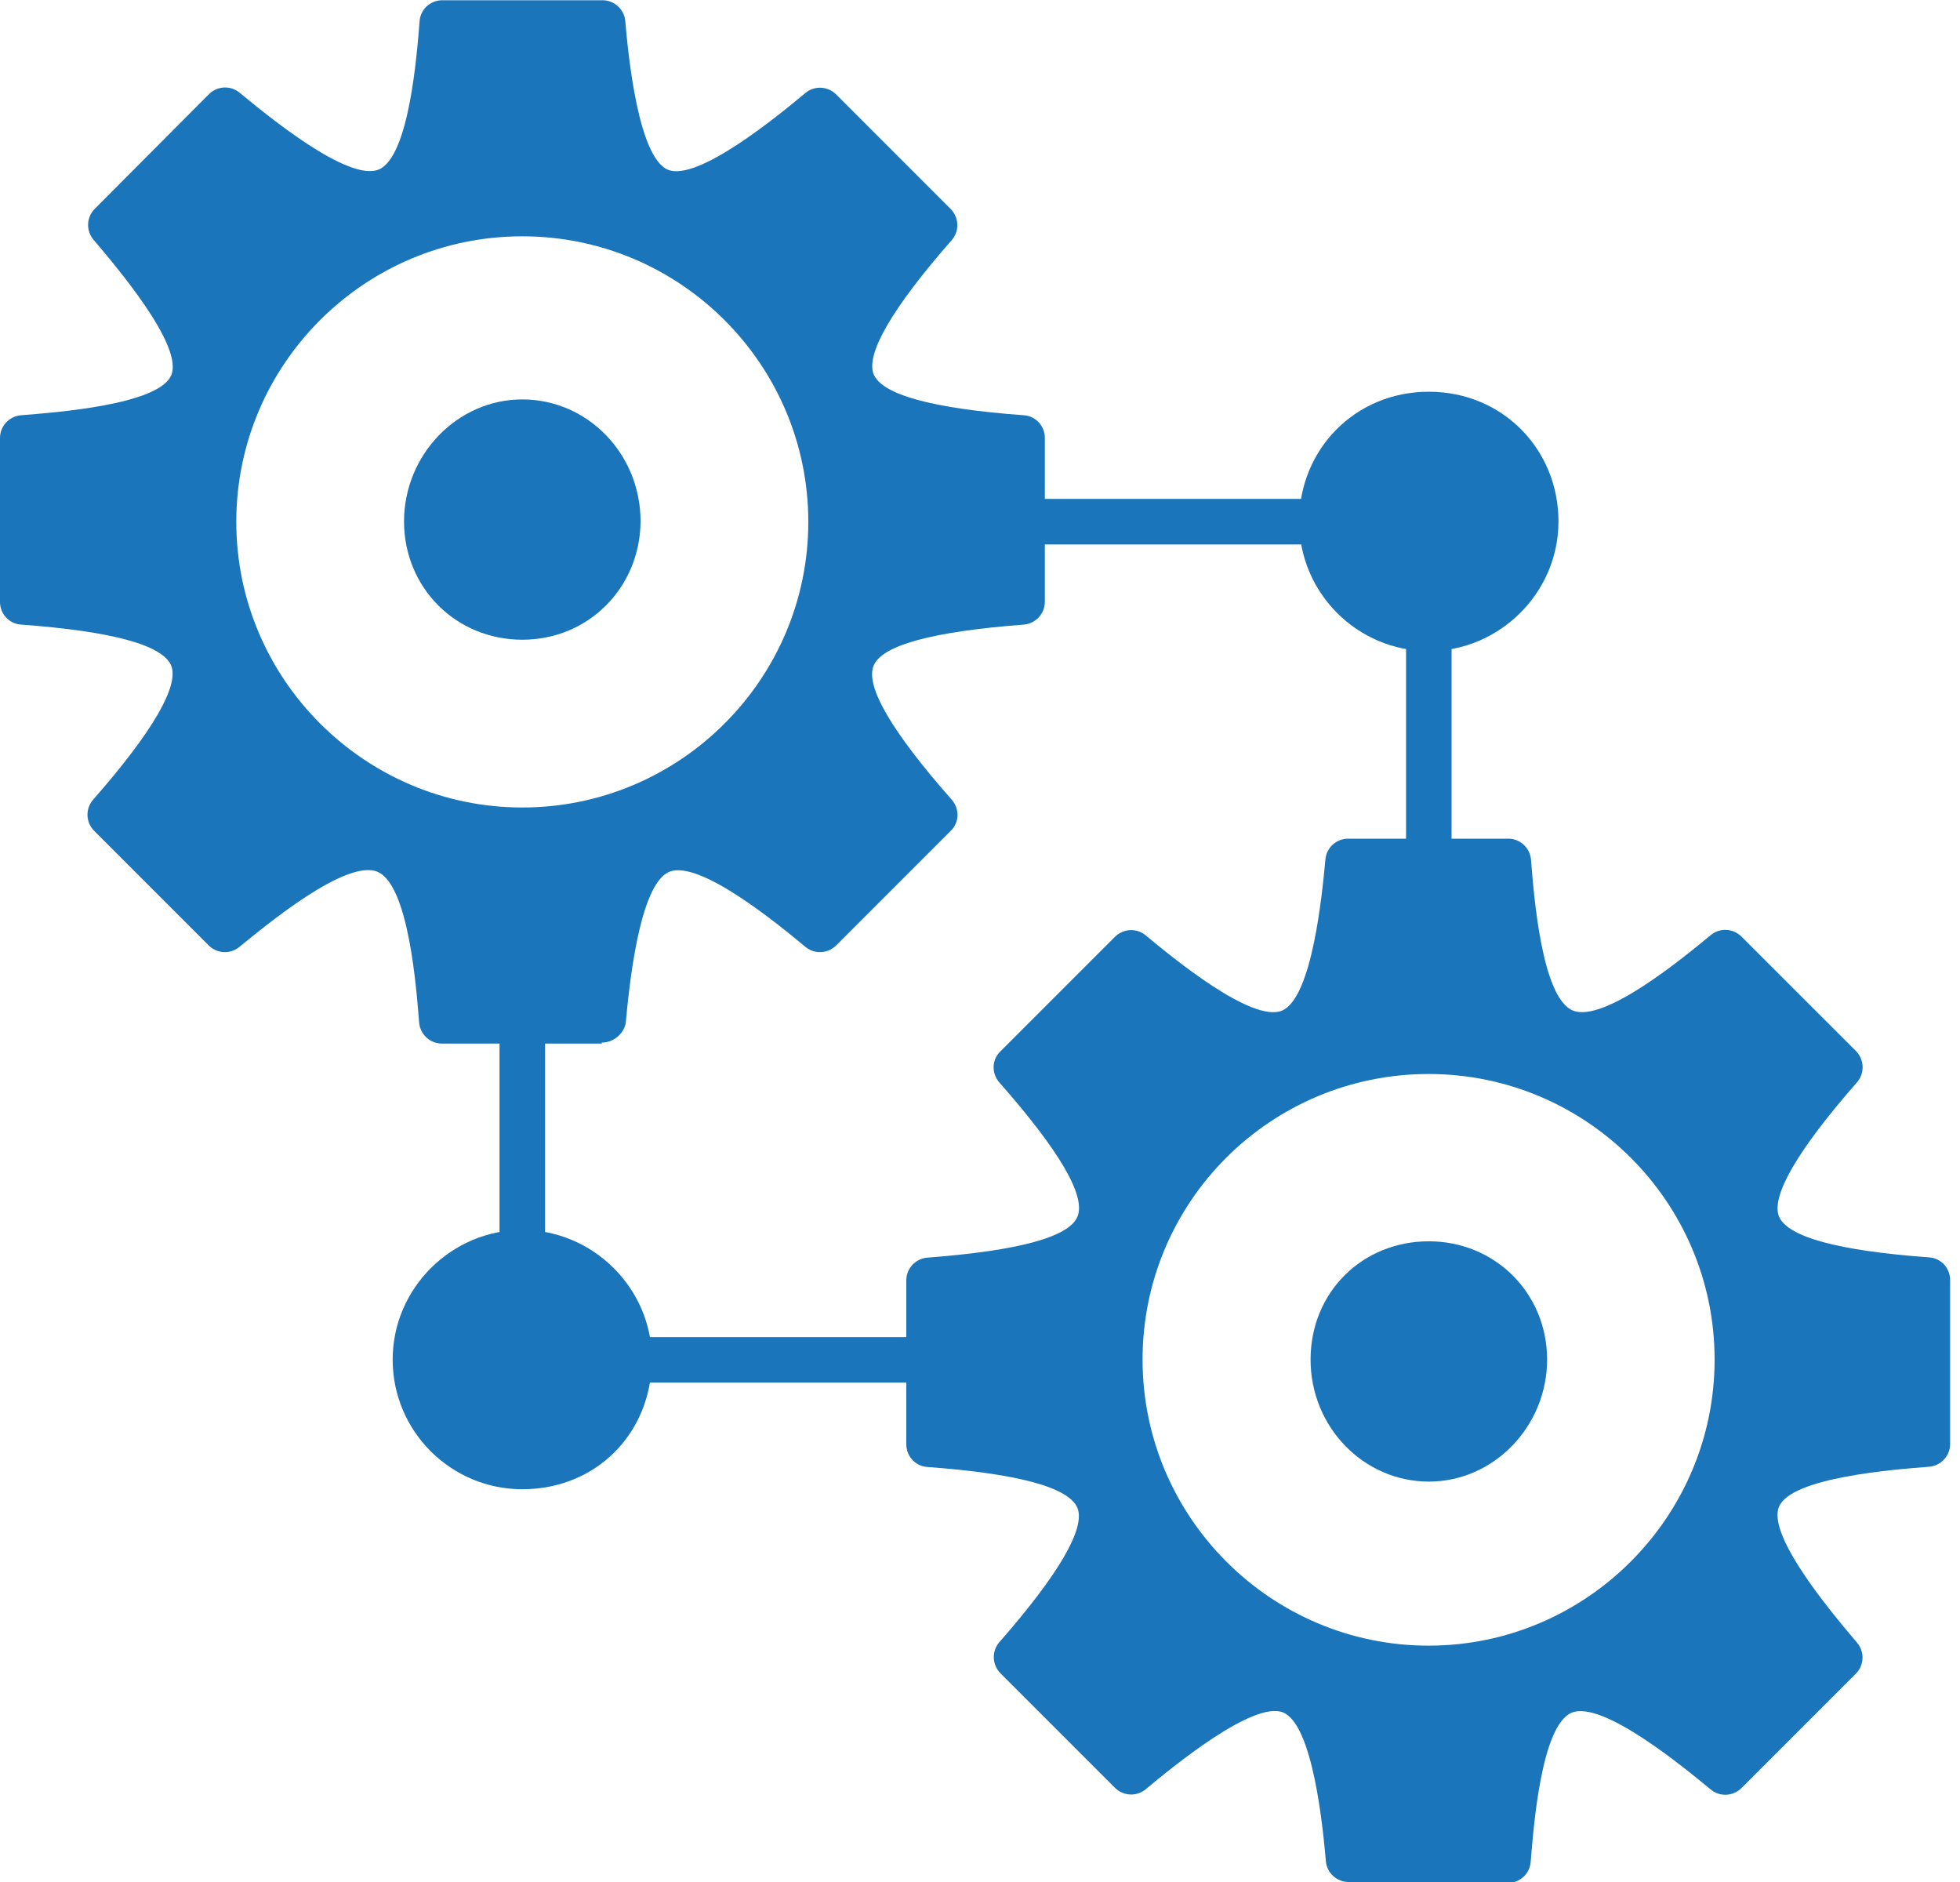
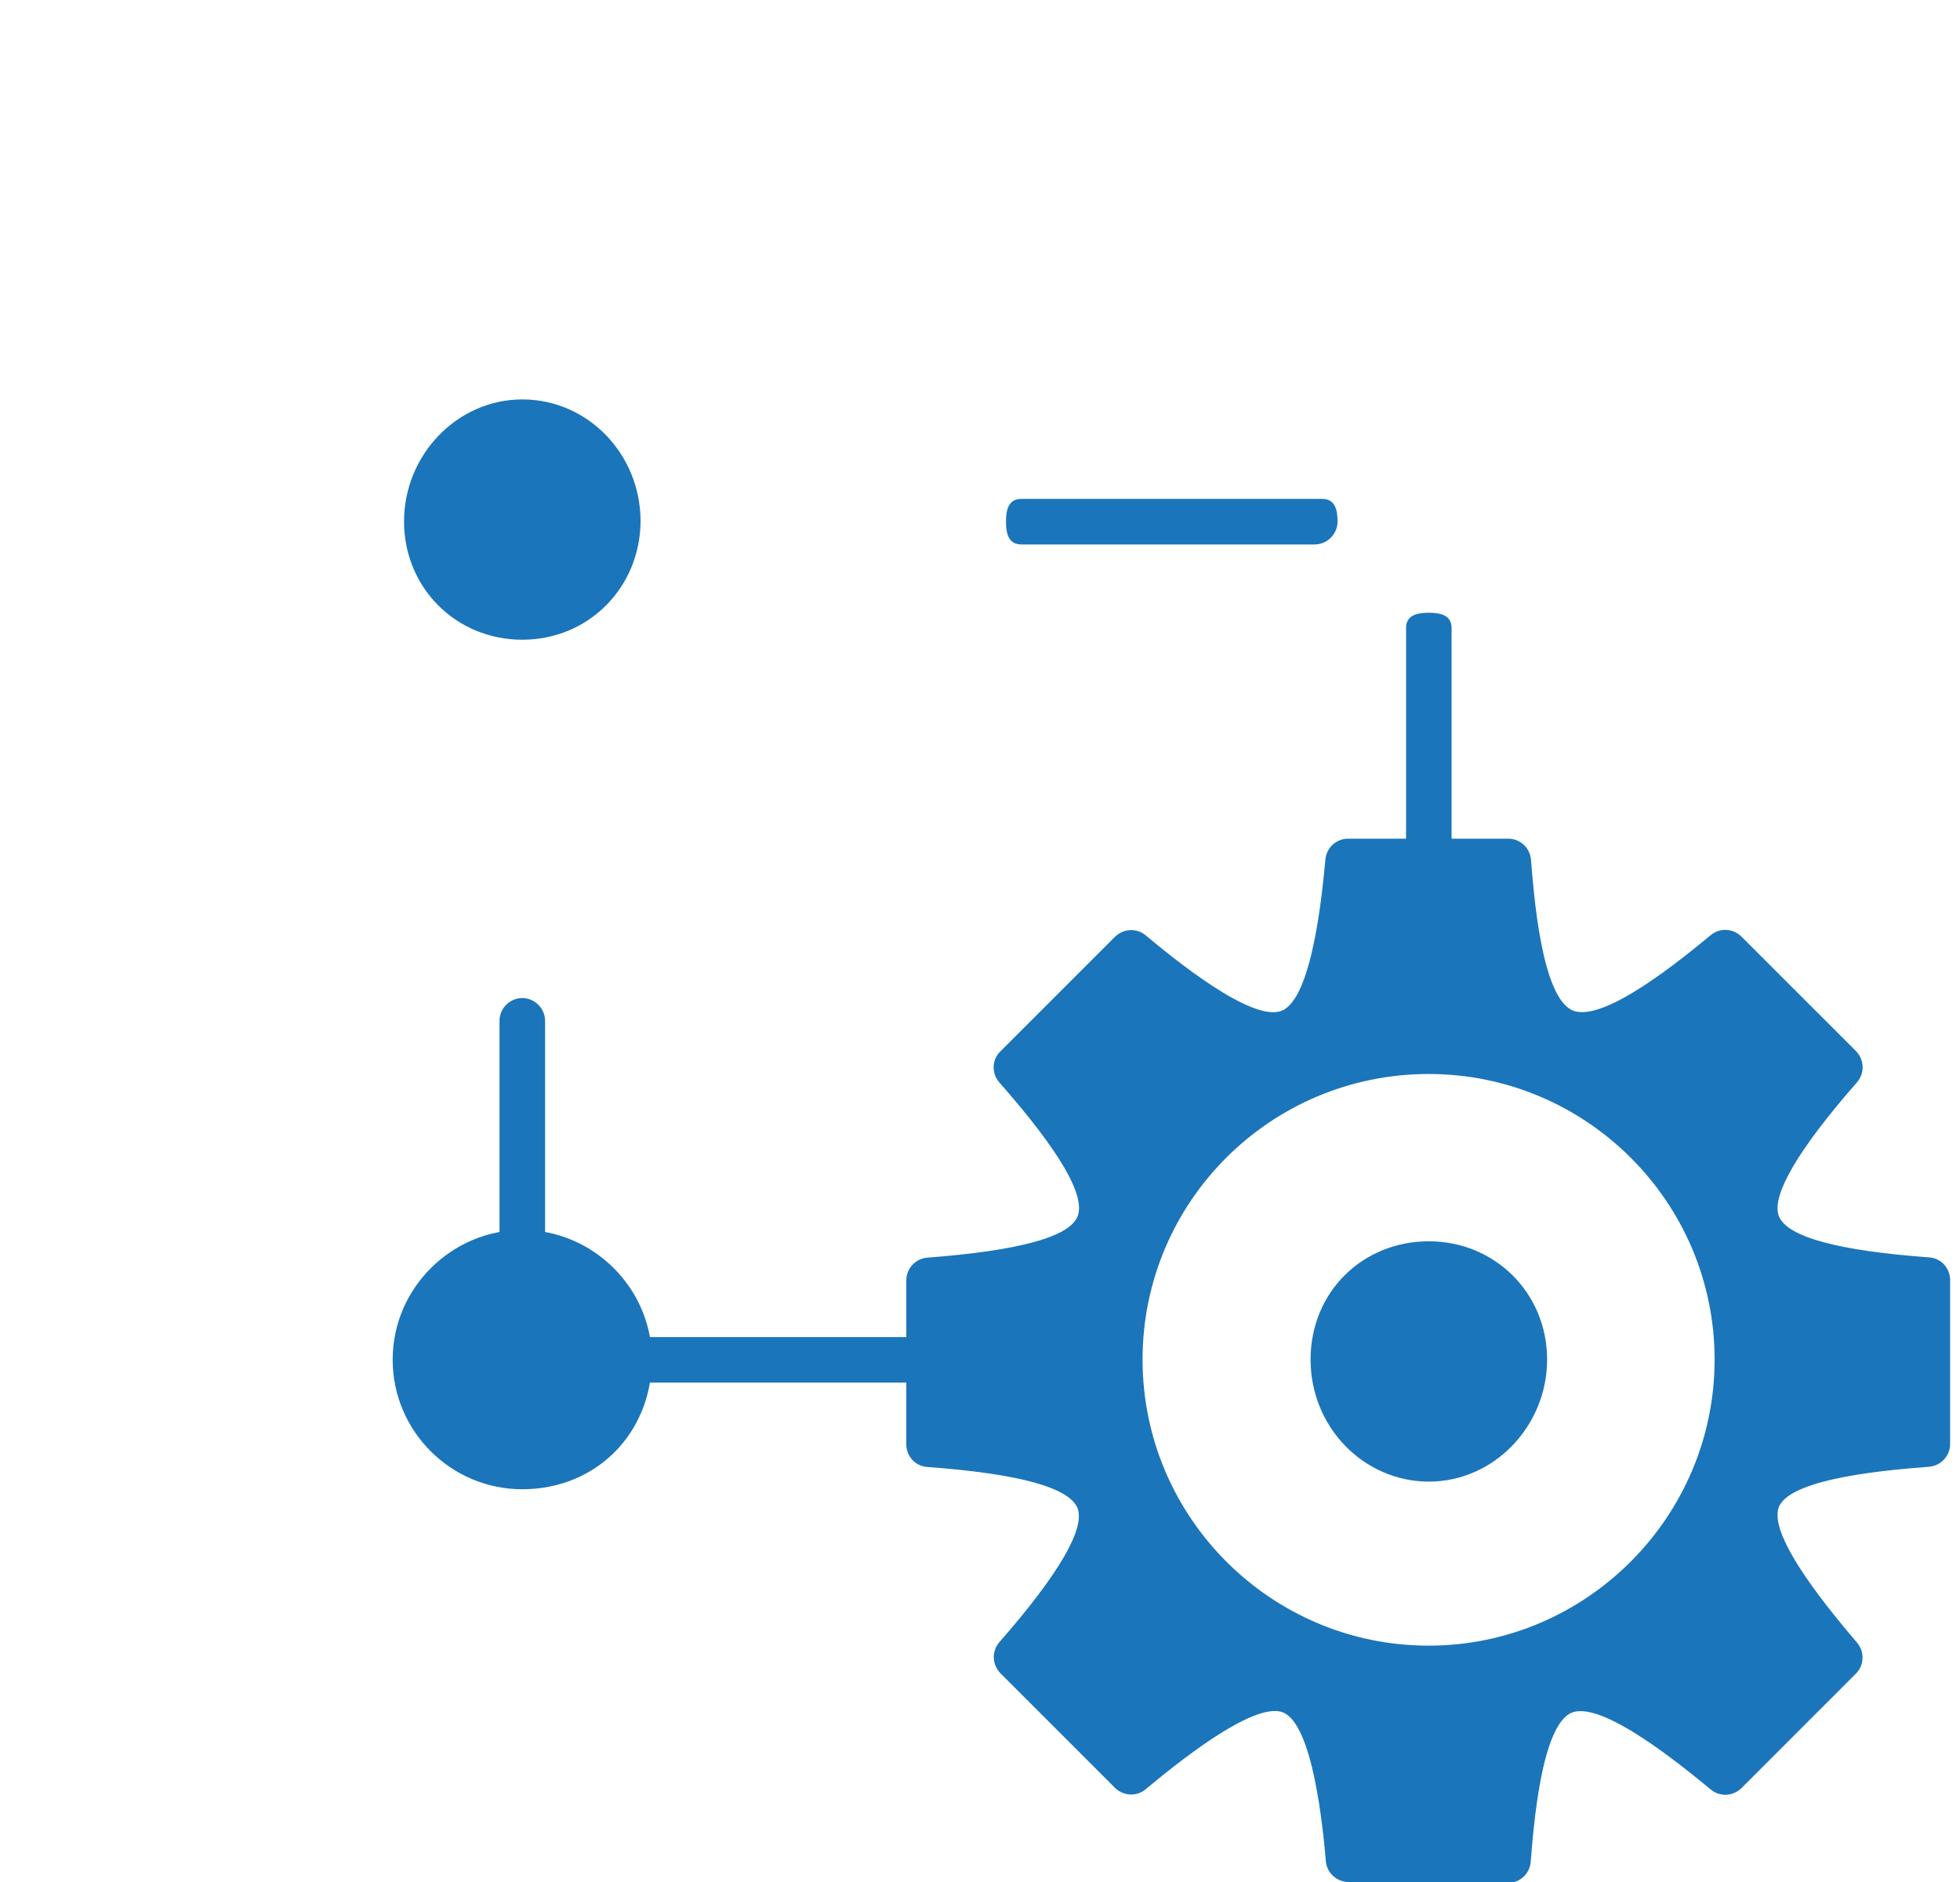
<svg xmlns="http://www.w3.org/2000/svg" width="50" height="48" viewBox="0 0 50 48" fill="none">
  <g clip-path="url(#clip0_324_556)">
-     <path fill-rule="evenodd" clip-rule="evenodd" d="M15.356 26.616H11.273C10.97 26.616 10.717 26.382 10.692 26.079C10.623 25.215 10.427 22.576 9.632 22.236C8.836 21.895 6.785 23.599 6.11 24.148C5.876 24.344 5.535 24.325 5.321 24.11L2.405 21.194C2.19 20.98 2.171 20.633 2.373 20.399C3.907 18.651 4.57 17.489 4.368 16.978C4.153 16.454 2.872 16.101 0.536 15.93C0.234 15.911 0 15.659 0 15.35V11.171C0 10.868 0.234 10.616 0.536 10.591C1.401 10.521 4.058 10.326 4.368 9.568C4.69 8.817 2.948 6.778 2.386 6.116C2.19 5.882 2.203 5.541 2.417 5.327L5.327 2.405C5.542 2.19 5.882 2.171 6.116 2.367C6.798 2.928 8.88 4.651 9.663 4.323C10.439 3.995 10.635 1.395 10.704 0.543C10.723 0.24 10.976 0.006 11.285 0.006H15.369C15.672 0.006 15.924 0.24 15.95 0.53C16.025 1.395 16.278 4.014 17.041 4.33C17.799 4.639 19.863 2.941 20.544 2.373C20.778 2.177 21.119 2.196 21.333 2.411L24.249 5.327C24.464 5.541 24.483 5.889 24.281 6.122C22.747 7.87 22.084 9.032 22.286 9.543C22.501 10.067 23.782 10.42 26.118 10.591C26.421 10.61 26.654 10.862 26.654 11.171V15.35C26.654 15.653 26.421 15.905 26.118 15.93C23.795 16.107 22.501 16.454 22.286 16.978C22.072 17.502 22.741 18.651 24.281 20.399C24.483 20.633 24.477 20.98 24.249 21.194L21.333 24.11C21.119 24.325 20.778 24.344 20.544 24.148C19.875 23.593 17.843 21.914 17.073 22.236C16.297 22.558 16.044 25.221 15.962 26.098C15.905 26.37 15.653 26.591 15.35 26.591L15.356 26.616ZM13.324 20.595C9.31 20.595 6.028 17.325 6.028 13.311C6.028 9.297 9.297 6.027 13.324 6.027C17.351 6.027 20.62 9.297 20.62 13.311C20.62 17.325 17.344 20.595 13.324 20.595Z" fill="#1B75BA" />
    <path fill-rule="evenodd" clip-rule="evenodd" d="M38.489 48H34.405C34.102 48 33.849 47.767 33.824 47.476C33.748 46.611 33.496 43.992 32.732 43.676C31.975 43.367 29.911 45.065 29.229 45.633C28.996 45.829 28.655 45.81 28.44 45.595L25.524 42.679C25.31 42.465 25.291 42.118 25.493 41.884C27.026 40.136 27.689 38.974 27.487 38.463C27.273 37.939 25.991 37.586 23.656 37.415C23.353 37.396 23.12 37.144 23.12 36.835V32.656C23.12 32.353 23.353 32.101 23.656 32.076C25.979 31.899 27.273 31.552 27.487 31.028C27.702 30.504 27.033 29.355 25.493 27.607C25.291 27.374 25.297 27.026 25.524 26.812L28.44 23.896C28.655 23.681 28.996 23.662 29.229 23.858C29.898 24.413 31.931 26.092 32.701 25.777C33.477 25.455 33.73 22.791 33.812 21.914C33.843 21.611 34.096 21.39 34.392 21.39H38.476C38.779 21.39 39.031 21.624 39.056 21.927C39.126 22.791 39.322 25.43 40.117 25.77C40.912 26.111 42.963 24.407 43.639 23.852C43.872 23.656 44.213 23.675 44.428 23.89L47.344 26.805C47.558 27.02 47.577 27.367 47.375 27.601C45.842 29.349 45.179 30.511 45.381 31.022C45.595 31.546 46.877 31.899 49.212 32.069C49.515 32.088 49.748 32.341 49.748 32.65V36.828C49.748 37.131 49.515 37.384 49.212 37.409C48.347 37.478 45.69 37.674 45.381 38.432C45.072 39.189 46.801 41.221 47.375 41.897C47.571 42.13 47.558 42.471 47.344 42.686L44.428 45.602C44.213 45.816 43.872 45.835 43.639 45.639C42.957 45.078 40.874 43.355 40.092 43.683C39.315 44.011 39.12 46.611 39.05 47.464C39.038 47.773 38.785 48.019 38.489 48.019V48ZM36.444 41.972C32.429 41.972 29.147 38.703 29.147 34.676C29.147 30.649 32.417 27.392 36.444 27.392C40.47 27.392 43.74 30.662 43.74 34.676C43.74 38.69 40.464 41.972 36.444 41.972Z" fill="#1B75BA" />
    <path fill-rule="evenodd" clip-rule="evenodd" d="M23.719 35.263H16.044C15.722 35.263 15.463 34.998 15.463 34.682C15.463 34.367 15.729 34.102 16.044 34.102H23.719C24.041 34.102 24.3 34.367 24.3 34.682C24.3 34.998 24.035 35.263 23.719 35.263ZM13.324 32.549C13.002 32.549 12.743 32.284 12.743 31.968V26.035C12.743 25.714 13.008 25.455 13.324 25.455C13.639 25.455 13.905 25.72 13.905 26.035V31.968C13.905 32.29 13.639 32.549 13.324 32.549Z" fill="#1B75BA" />
    <path fill-rule="evenodd" clip-rule="evenodd" d="M36.45 22.533C36.128 22.533 35.869 22.268 35.869 21.952V16.019C35.869 15.697 36.134 15.628 36.45 15.628C36.765 15.628 37.03 15.697 37.03 16.019V21.952C37.03 22.28 36.765 22.533 36.45 22.533ZM33.534 13.886H26.054C25.733 13.886 25.663 13.621 25.663 13.305C25.663 12.989 25.733 12.724 26.054 12.724H33.729C34.051 12.724 34.121 12.989 34.121 13.305C34.121 13.621 33.856 13.886 33.54 13.886H33.534Z" fill="#1B75BA" />
    <path fill-rule="evenodd" clip-rule="evenodd" d="M13.324 37.983C11.506 37.983 10.017 36.507 10.017 34.676C10.017 32.846 11.531 31.369 13.324 31.369C15.116 31.369 16.631 32.846 16.631 34.676C16.619 36.563 15.205 37.983 13.324 37.983Z" fill="#1B75BA" />
-     <path fill-rule="evenodd" clip-rule="evenodd" d="M36.45 16.606C34.632 16.606 33.142 15.129 33.142 13.299C33.142 11.468 34.562 9.991 36.45 9.991C38.337 9.991 39.757 11.468 39.757 13.299C39.757 15.129 38.242 16.606 36.45 16.606Z" fill="#1B75BA" />
    <path fill-rule="evenodd" clip-rule="evenodd" d="M36.45 37.788C34.79 37.788 33.433 36.399 33.433 34.676C33.433 32.953 34.758 31.659 36.45 31.659C38.141 31.659 39.467 32.985 39.467 34.676C39.467 36.368 38.116 37.788 36.45 37.788Z" fill="#1B75BA" />
    <path fill-rule="evenodd" clip-rule="evenodd" d="M13.324 16.316C11.632 16.316 10.307 14.99 10.307 13.299C10.307 11.607 11.658 10.187 13.324 10.187C14.99 10.187 16.341 11.576 16.341 13.299C16.328 14.99 15.009 16.316 13.324 16.316Z" fill="#1B75BA" />
  </g>
  <defs>
    <clipPath id="clip0_324_556">
      <rect width="49.748" height="48" fill="white" />
    </clipPath>
  </defs>
</svg>